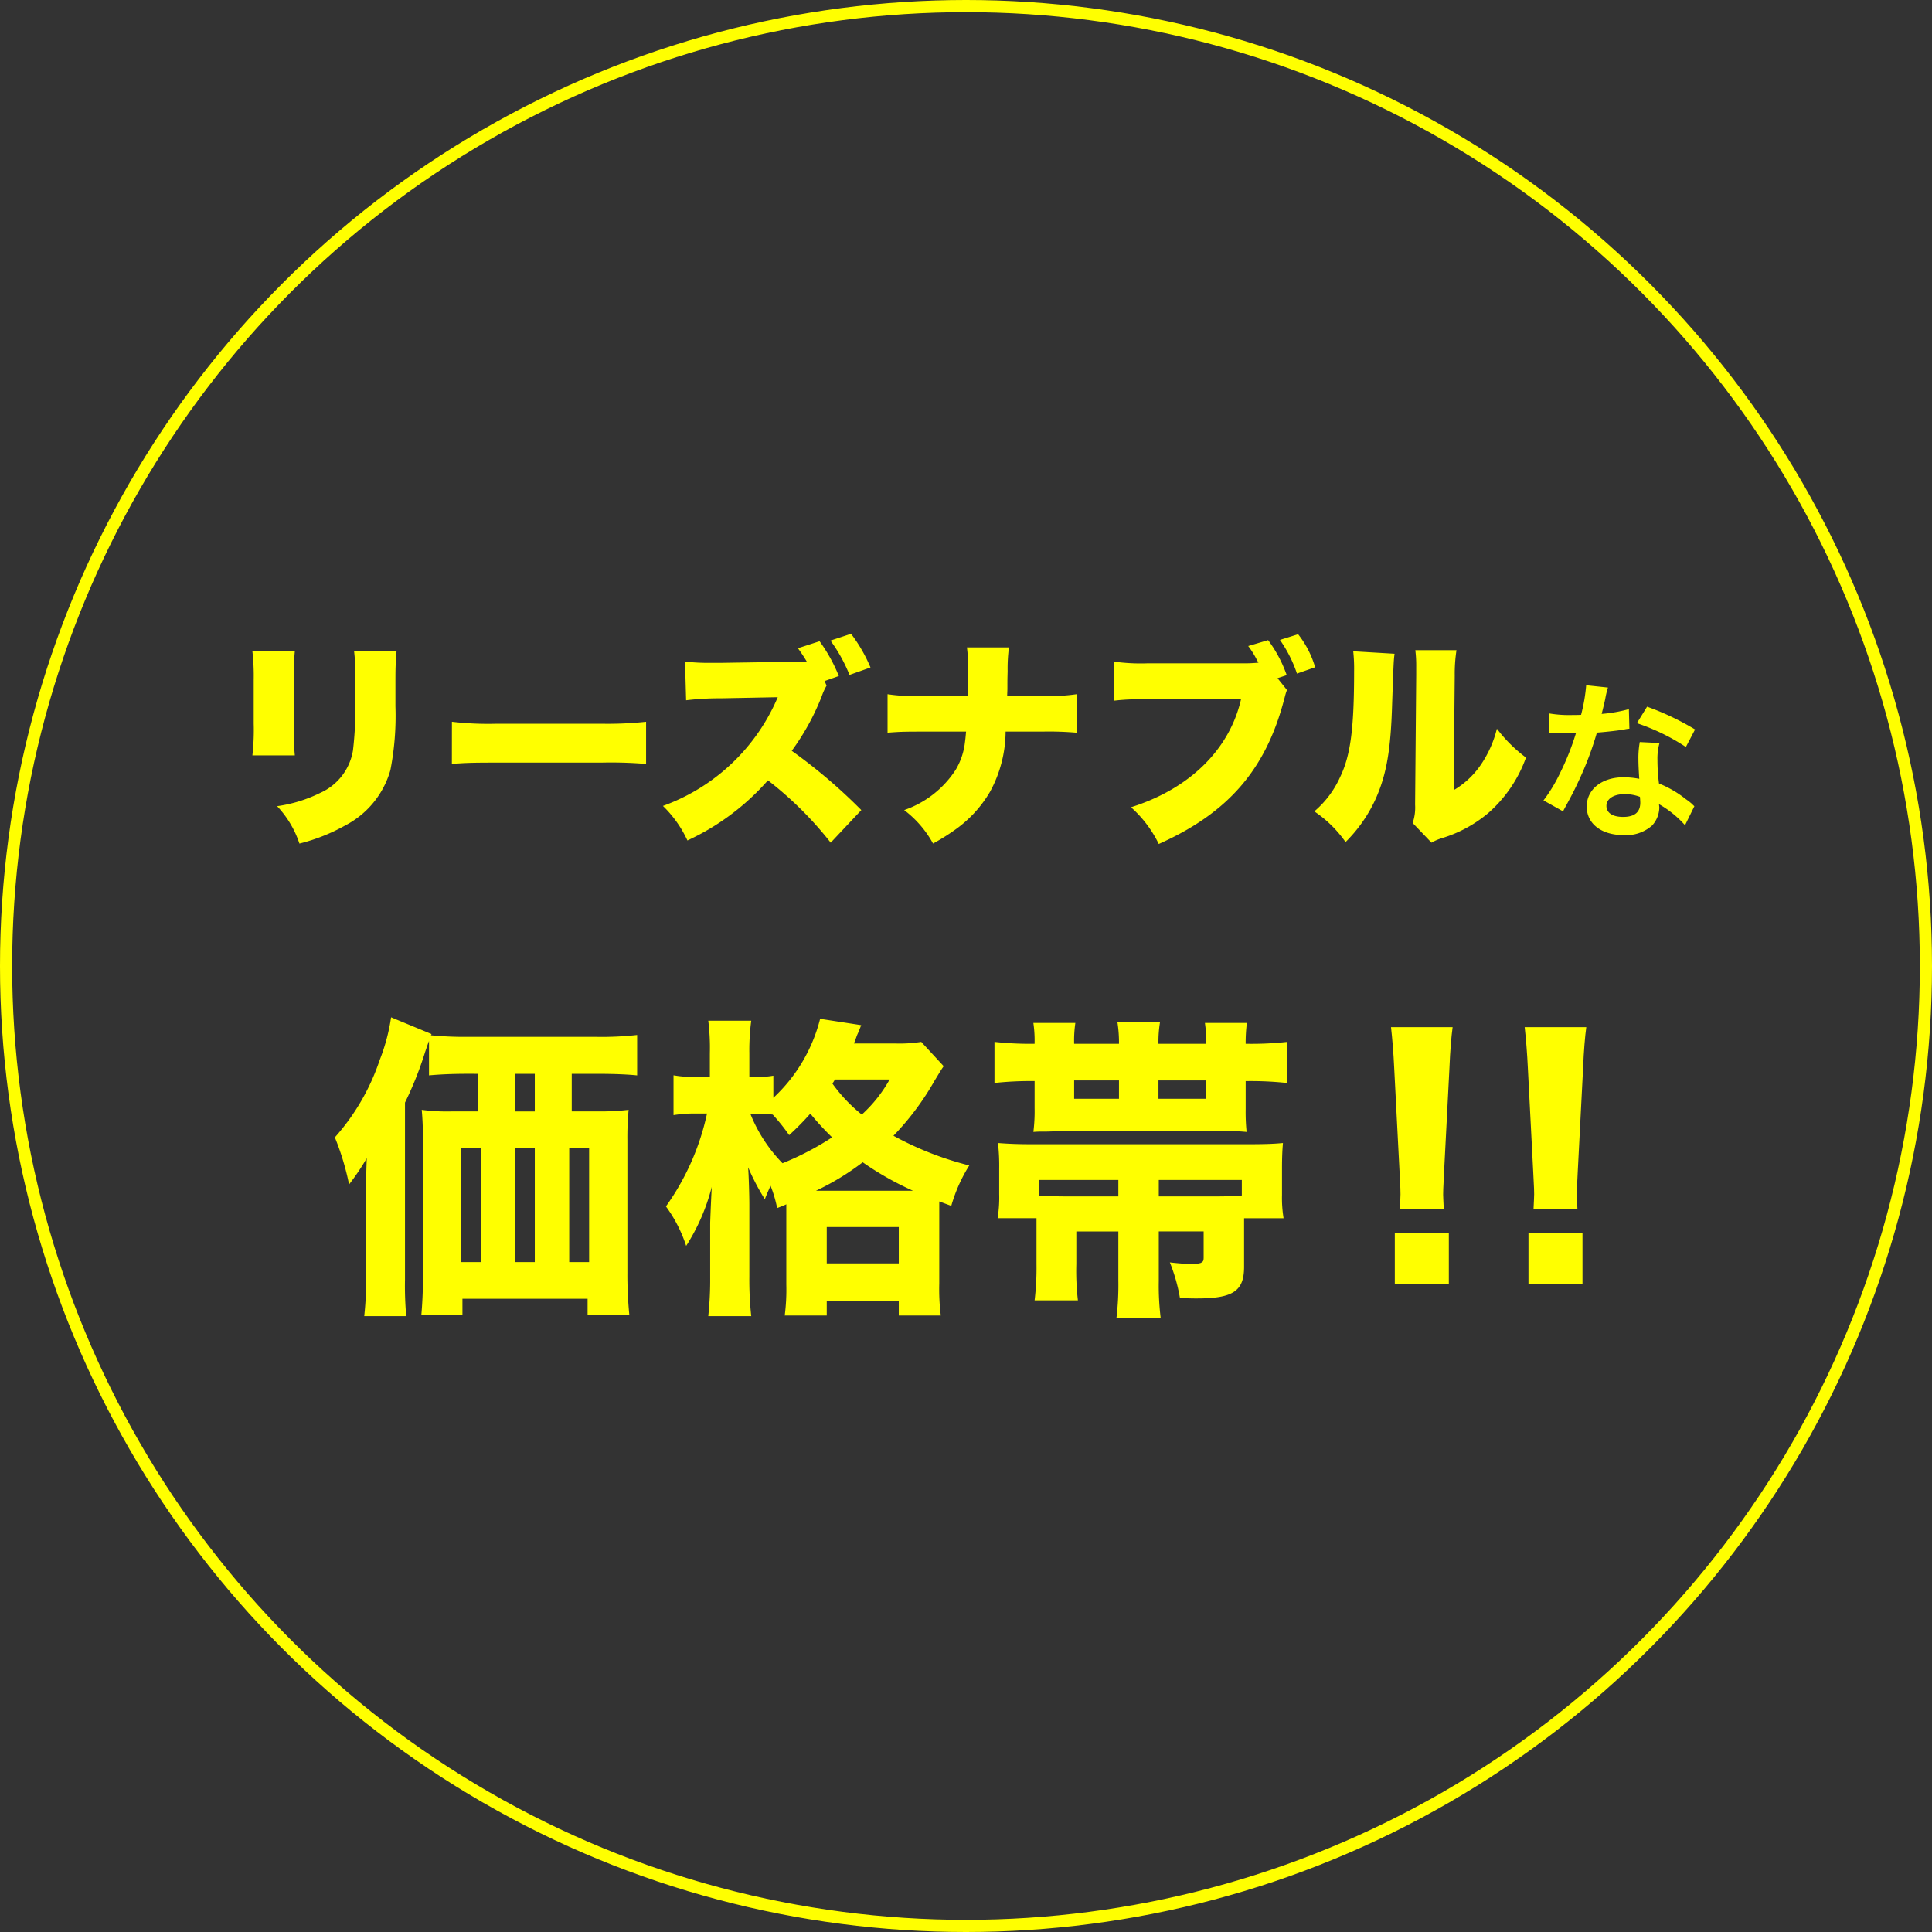
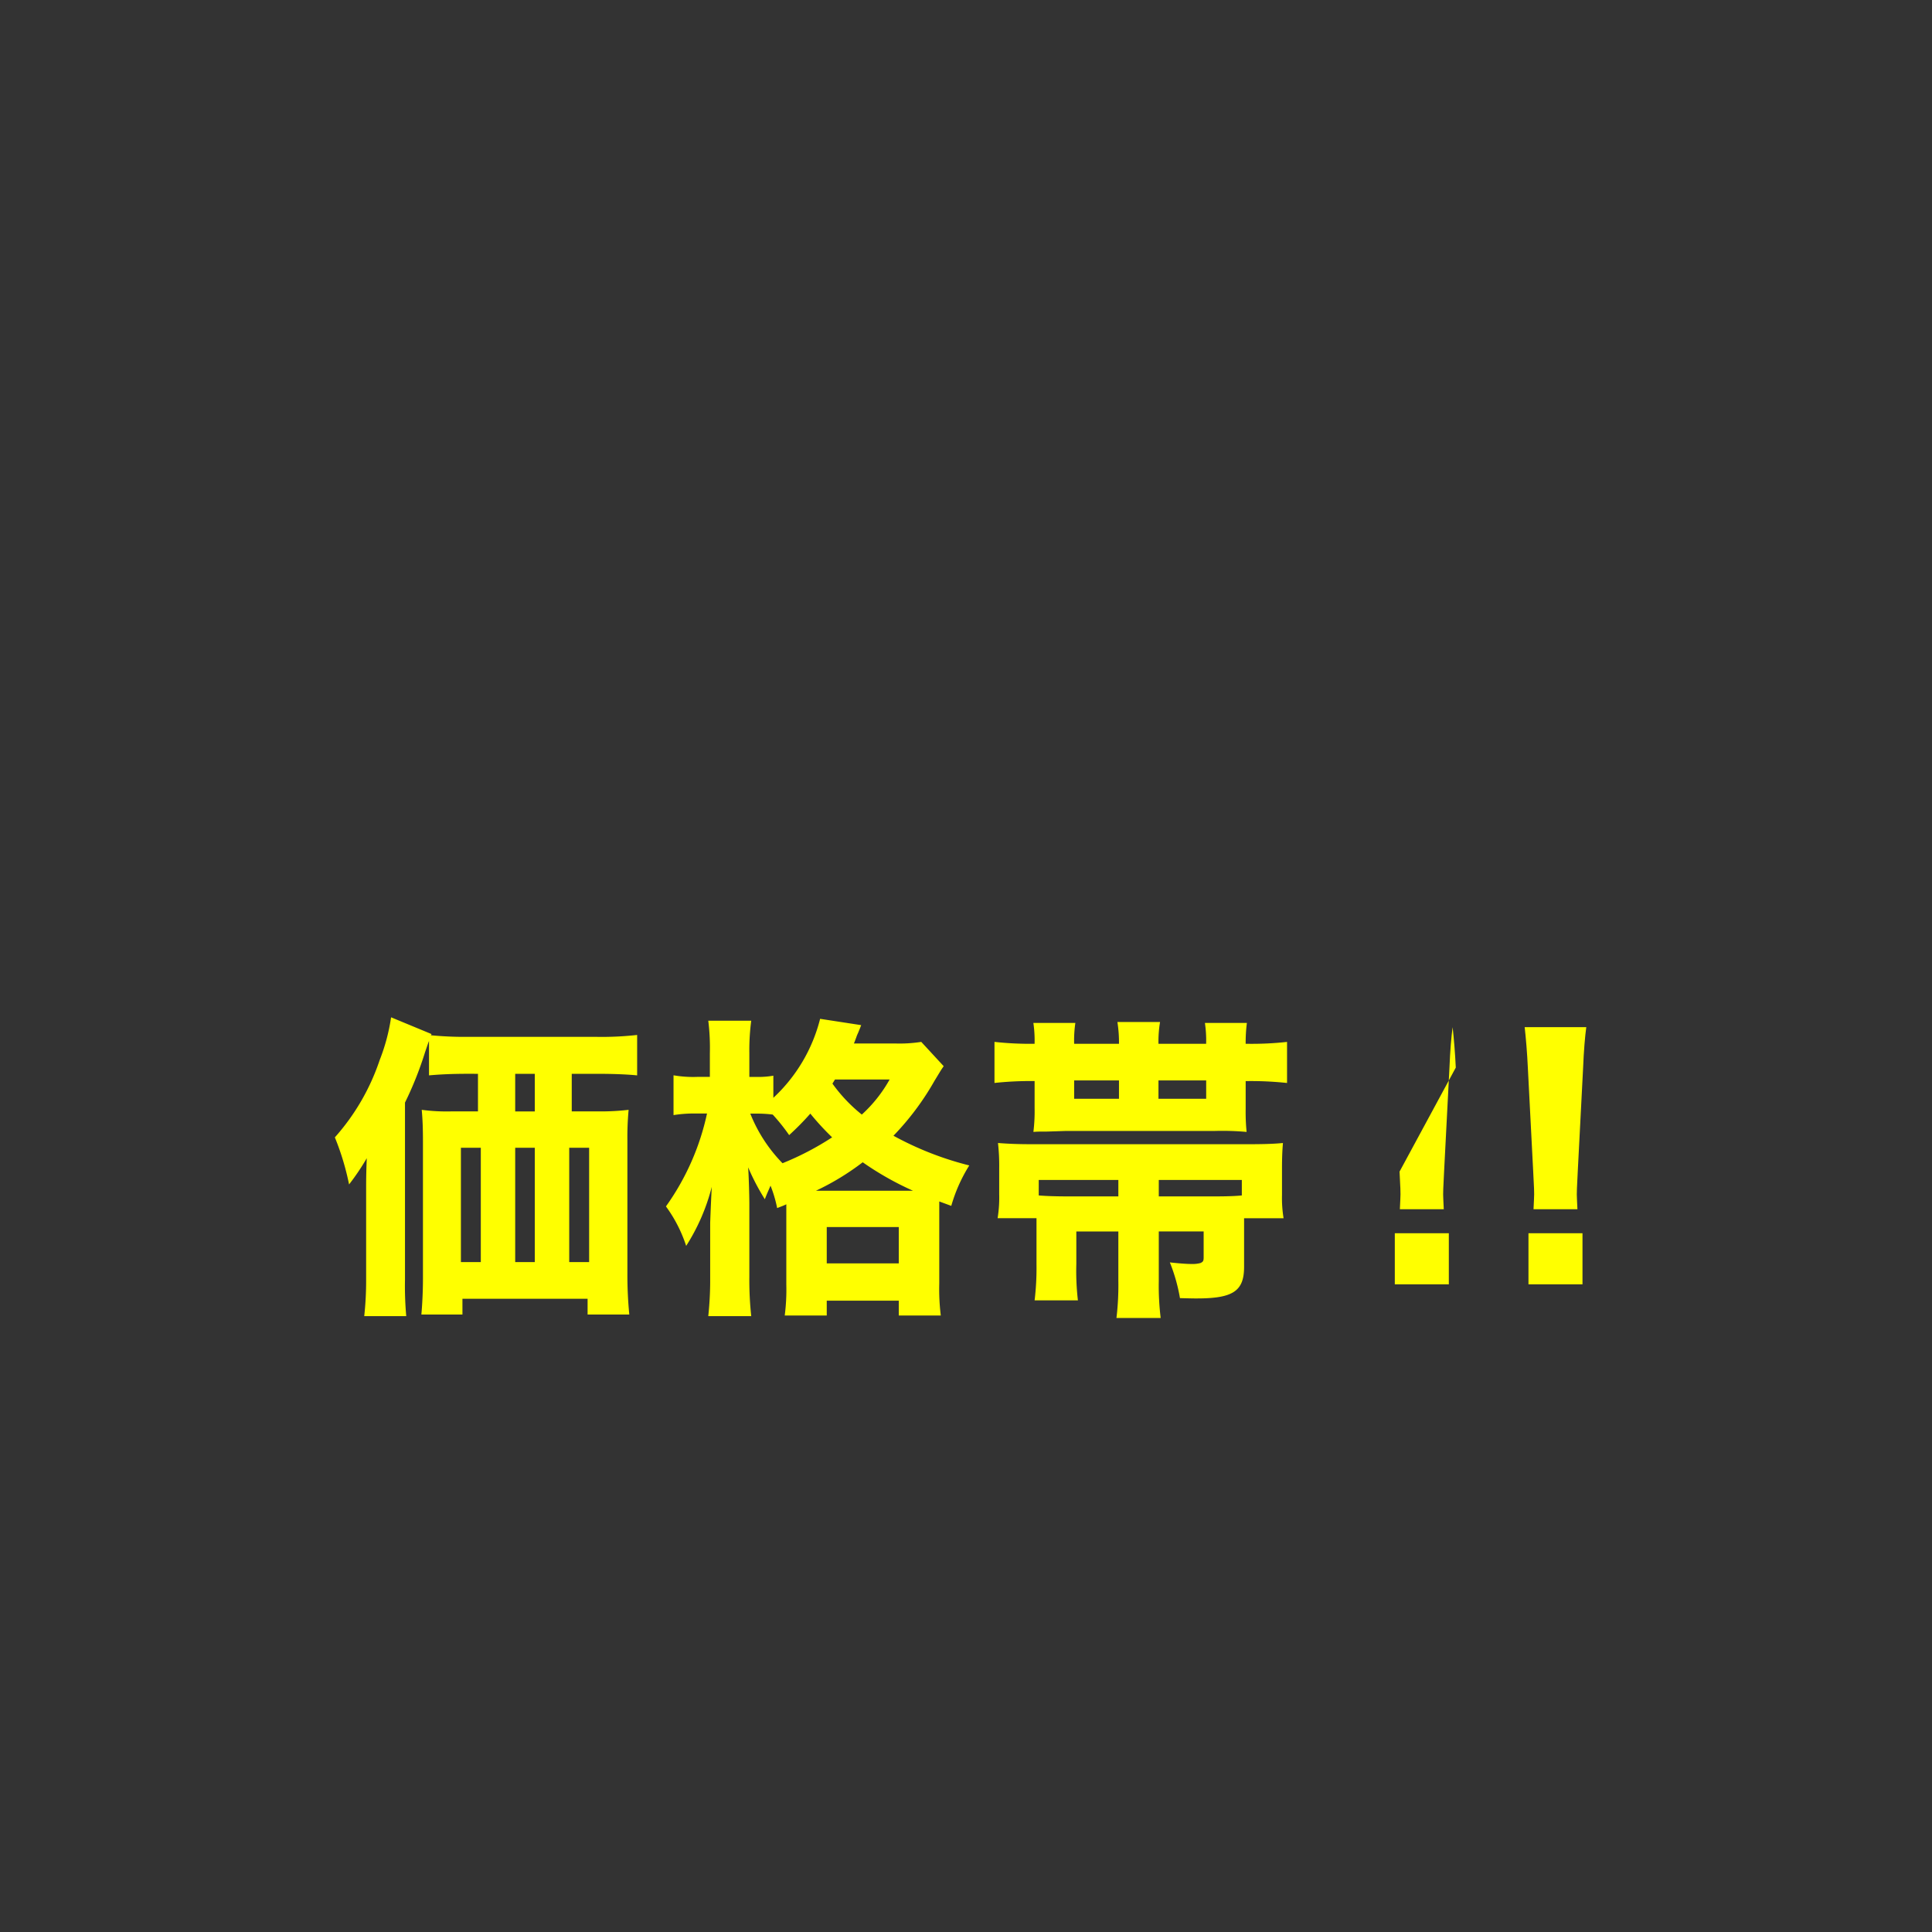
<svg xmlns="http://www.w3.org/2000/svg" width="159" height="159" viewBox="0 0 159 159">
  <rect x="0" y="0" width="159" height="159" fill="#333333" stroke="none" />
  <g id="Group_103707" data-name="Group 103707" transform="translate(-1199 -176)">
    <g id="Group_102180" data-name="Group 102180" transform="translate(121 -50)">
      <g id="Ellipse_23712" data-name="Ellipse 23712" transform="translate(1078 226)" fill="none" stroke="#ff0" stroke-width="1">
        <circle cx="79.5" cy="79.5" r="79.5" stroke="none" />
-         <circle cx="79.5" cy="79.5" r="79" fill="none" />
      </g>
    </g>
    <g id="Group_103706" data-name="Group 103706">
      <g id="Group_102181" data-name="Group 102181" transform="translate(36 -12)">
        <g id="Group_102174" data-name="Group 102174" transform="translate(1190.44 270.208)">
          <path id="Path_407779" data-name="Path 407779" d="M-27.664-17.628v3.094H-29.9a15.509,15.509,0,0,1-2.392-.13c.078.858.1,1.612.1,2.6V-.728c0,.936-.052,2.054-.13,2.912h3.38V.884h10.3v1.3h3.432a33.376,33.376,0,0,1-.156-3.458V-12.116a24.36,24.36,0,0,1,.1-2.548,20.005,20.005,0,0,1-2.392.13h-2.288v-3.094h2.132c1.352,0,2.522.052,3.25.13v-3.328a26.043,26.043,0,0,1-3.354.156H-28.47a29.086,29.086,0,0,1-3.068-.13l.052-.1-3.328-1.378a15.816,15.816,0,0,1-.936,3.51,18.294,18.294,0,0,1-3.692,6.37,21.532,21.532,0,0,1,1.17,3.874,19.613,19.613,0,0,0,1.456-2.158c-.052,1.326-.052,1.872-.052,2.7V-.728a26.961,26.961,0,0,1-.156,3.042h3.458A27.59,27.59,0,0,1-33.67-.7v-14.56a28.933,28.933,0,0,0,1.664-4.186c.156-.442.208-.624.312-.884V-17.5c.858-.078,1.872-.13,3.224-.13Zm.234,6.084v9.412h-1.638v-9.412ZM-24.6-2.132v-9.412h1.612v9.412Zm0-12.4v-3.094h1.612v3.094Zm4.446,12.4v-9.412h1.638v9.412ZM-2.288-6.5V-.286a16.494,16.494,0,0,1-.13,2.548H1.04V1.04H6.968V2.262h3.458A17.425,17.425,0,0,1,10.3-.364v-6.76l.988.364a12.942,12.942,0,0,1,1.482-3.328,26.2,26.2,0,0,1-6.24-2.444,22.314,22.314,0,0,0,3.38-4.524c.416-.676.494-.832.754-1.2l-1.846-2a11.5,11.5,0,0,1-2.184.13H3.276c.1-.234.13-.338.182-.468a3.026,3.026,0,0,1,.156-.39c.182-.442.182-.442.26-.65l-3.38-.52a13.3,13.3,0,0,1-3.848,6.5v-1.82a7.029,7.029,0,0,1-1.4.1H-5.33v-1.95A18.269,18.269,0,0,1-5.174-22H-8.71a18.166,18.166,0,0,1,.13,2.7v1.924H-9.594a9.45,9.45,0,0,1-1.976-.13v3.276a10.784,10.784,0,0,1,1.95-.13h.806a20.585,20.585,0,0,1-3.38,7.644,11.585,11.585,0,0,1,1.664,3.25A16.594,16.594,0,0,0-8.424-8.32c-.026.52-.078,1.508-.13,2.964v4.42a28.268,28.268,0,0,1-.156,3.25h3.536A27.338,27.338,0,0,1-5.33-.936V-6.89c0-.78-.052-2.418-.1-3.042A19.248,19.248,0,0,0-4.056-7.306c.208-.546.286-.676.468-1.118a10.373,10.373,0,0,1,.546,1.846c.39-.156.494-.182.754-.312Zm-2.444-7.852a10.115,10.115,0,0,1,1.326.078,15.88,15.88,0,0,1,1.352,1.69A22.45,22.45,0,0,0-.312-14.352,22.154,22.154,0,0,0,1.482-12.4,23.491,23.491,0,0,1-2.6-10.27a12.37,12.37,0,0,1-2.652-4.082ZM.156-8.008A21.225,21.225,0,0,0,4-10.348a24.872,24.872,0,0,0,4.134,2.34ZM6.214-17.16a11.444,11.444,0,0,1-2.288,2.886,12.784,12.784,0,0,1-2.418-2.548c.1-.156.13-.208.208-.338ZM1.04-5.018H6.968v2.99H1.04ZM28.34-20.1a9.729,9.729,0,0,1,.13-1.794H24.96a10.823,10.823,0,0,1,.13,1.794H21.4a9.962,9.962,0,0,1,.1-1.716H18.044a9.83,9.83,0,0,1,.1,1.716,26.518,26.518,0,0,1-3.3-.156v3.38a27.438,27.438,0,0,1,3.172-.156h.13v2.21a13.9,13.9,0,0,1-.1,1.976,8.366,8.366,0,0,1,.858-.026c.208,0,.208,0,1.768-.052H32.916a22.416,22.416,0,0,1,2.678.078,16.132,16.132,0,0,1-.078-1.872V-17.03h.156a27.954,27.954,0,0,1,3.25.156v-3.38a26.624,26.624,0,0,1-3.276.156h-.13a12.694,12.694,0,0,1,.1-1.716H32.162a9.642,9.642,0,0,1,.1,1.716Zm-3.25,4.524H21.4v-1.508H25.09Zm3.25,0v-1.508h3.926v1.508Zm.026,10.92h3.692v2.132c0,.312-.052.364-.26.468a2.616,2.616,0,0,1-.78.078c-.364,0-1.04-.052-1.742-.13A14.2,14.2,0,0,1,30.108.832c1.014.026,1.066.026,1.378.026,2.99,0,3.9-.6,3.9-2.6v-4h3.25a10.312,10.312,0,0,1-.13-1.924V-9.854c0-.884.026-1.456.078-2.08-.78.078-1.664.1-3.042.1H18.07c-1.222,0-1.976-.026-2.938-.1a16.568,16.568,0,0,1,.1,2.08v2.132a10.741,10.741,0,0,1-.13,1.976h3.2v3.8a22.3,22.3,0,0,1-.156,2.964H21.71a20.88,20.88,0,0,1-.13-2.99V-4.654h3.458V-.6a22.7,22.7,0,0,1-.156,3.068h3.64a21.752,21.752,0,0,1-.156-3.042ZM25.038-7.54h-4.16c-.988,0-1.768-.026-2.392-.078V-8.892h6.552Zm3.328,0V-8.892H35.2v1.274q-.741.078-2.184.078Z" transform="translate(39.56 23.793)" fill="#ff0" />
          <g id="Group_102173" data-name="Group 102173" transform="translate(76.464)">
-             <path id="Path_407781" data-name="Path 407781" d="M1.82-5.486c-.026-.65-.052-.91-.052-1.2,0-.312,0-.312.078-1.9l.442-8.554c.052-1.352.156-2.574.26-3.328h-5.07c.1.884.208,2.158.26,3.328L-1.82-8.58c.078,1.534.078,1.534.078,1.872,0,.286-.026.572-.052,1.222ZM2.236.7V-3.51H-2.21V.7Z" transform="translate(13.096 22.793)" fill="#ff0" />
+             <path id="Path_407781" data-name="Path 407781" d="M1.82-5.486c-.026-.65-.052-.91-.052-1.2,0-.312,0-.312.078-1.9l.442-8.554c.052-1.352.156-2.574.26-3.328c.1.884.208,2.158.26,3.328L-1.82-8.58c.078,1.534.078,1.534.078,1.872,0,.286-.026.572-.052,1.222ZM2.236.7V-3.51H-2.21V.7Z" transform="translate(13.096 22.793)" fill="#ff0" />
            <path id="Path_407780" data-name="Path 407780" d="M1.82-5.486c-.026-.65-.052-.91-.052-1.2,0-.312,0-.312.078-1.9l.442-8.554c.052-1.352.156-2.574.26-3.328h-5.07c.1.884.208,2.158.26,3.328L-1.82-8.58c.078,1.534.078,1.534.078,1.872,0,.286-.026.572-.052,1.222ZM2.236.7V-3.51H-2.21V.7Z" transform="translate(24.096 22.793)" fill="#ff0" />
          </g>
        </g>
-         <path id="Path_407782" data-name="Path 407782" d="M-58.228-14.4a18.022,18.022,0,0,1,.108,2.376V-8.46a18.675,18.675,0,0,1-.108,2.628h3.492a23.565,23.565,0,0,1-.09-2.574v-3.582a21.679,21.679,0,0,1,.09-2.412Zm8.37,0a17.436,17.436,0,0,1,.108,2.466v1.872a30.567,30.567,0,0,1-.2,3.816A4.647,4.647,0,0,1-52.63-2.754a11.612,11.612,0,0,1-3.564,1.1,8.234,8.234,0,0,1,1.836,3.078A15.076,15.076,0,0,0-50.614-.054,7.4,7.4,0,0,0-46.87-4.626a23.26,23.26,0,0,0,.414-5.238V-11.97c0-1.152.018-1.422.09-2.43Zm8.046,9.27c1.1-.09,1.692-.108,3.708-.108h8.568a34.741,34.741,0,0,1,3.708.108V-8.6a29.534,29.534,0,0,1-3.69.162h-8.6a25.506,25.506,0,0,1-3.69-.162Zm27.828-8.406-5.742.09h-1.008a16.632,16.632,0,0,1-1.89-.108l.09,3.186a23.025,23.025,0,0,1,2.862-.162l4.68-.09a16.275,16.275,0,0,1-9.45,8.946A9.522,9.522,0,0,1-22.426,1.17,19.988,19.988,0,0,0-15.8-3.78a29.61,29.61,0,0,1,5.166,5.13l2.52-2.682A44.457,44.457,0,0,0-13.84-6.21a19.9,19.9,0,0,0,2.466-4.482,4.937,4.937,0,0,1,.4-.882l-.162-.378,1.17-.414a13.3,13.3,0,0,0-1.584-2.862l-1.782.576a13.323,13.323,0,0,1,.738,1.116Zm3.33-1.746a12.843,12.843,0,0,1,1.566,2.826l1.728-.612a12.657,12.657,0,0,0-1.6-2.772ZM3.89-10.728c0-.18.018-.4.018-.63,0-.72,0-.72.018-1.4a13.78,13.78,0,0,1,.108-1.962H.578a14.585,14.585,0,0,1,.108,1.908v1.368c-.018.468-.018.468-.018.72h-3.96a14.085,14.085,0,0,1-2.664-.144V-7.7c.9-.072,1.314-.09,2.61-.09H.506C.452-7.2.452-7.2.416-6.93A5.642,5.642,0,0,1-.34-4.662a8.254,8.254,0,0,1-4.248,3.33A8.681,8.681,0,0,1-2.212,1.422,17.354,17.354,0,0,0-.376.27,9.989,9.989,0,0,0,2.5-2.88a10.453,10.453,0,0,0,1.26-4.914H6.95A26.364,26.364,0,0,1,9.6-7.7v-3.168a15.1,15.1,0,0,1-2.7.144Zm22.248-1.458.756-.252a10.754,10.754,0,0,0-1.53-2.88l-1.638.486a7.4,7.4,0,0,1,.738,1.188l.072.126.036.054a12.357,12.357,0,0,1-1.386.054h-7.74a15.8,15.8,0,0,1-2.79-.144v3.222a17.545,17.545,0,0,1,2.736-.108h7.74c-.954,4.14-4.248,7.362-9.054,8.874a9.731,9.731,0,0,1,2.286,3.024c5.688-2.538,8.784-6.1,10.3-11.826.072-.252.108-.414.126-.468a3.059,3.059,0,0,1,.126-.378Zm.2-3.15a10.819,10.819,0,0,1,1.4,2.772l1.494-.522a7.965,7.965,0,0,0-1.4-2.718Zm6.03.936a13.193,13.193,0,0,1,.072,1.656c0,4.662-.288,6.894-1.134,8.658a8.04,8.04,0,0,1-2.142,2.862A9.762,9.762,0,0,1,31.736,1.3a11.975,11.975,0,0,0,2.5-3.6c.864-1.962,1.224-3.96,1.332-7.722.126-3.564.126-3.564.2-4.176Zm5.112-.09a10.7,10.7,0,0,1,.072,1.4v.648L37.46-1.782a3.941,3.941,0,0,1-.2,1.512L38.81,1.35a4.028,4.028,0,0,1,.882-.378,10.769,10.769,0,0,0,3.78-2.052,11.028,11.028,0,0,0,3.114-4.572,11.947,11.947,0,0,1-2.394-2.376,9.115,9.115,0,0,1-1.4,3.078,6.957,6.957,0,0,1-2.16,1.98l.09-9.432a12.882,12.882,0,0,1,.144-2.088ZM51.54-11.606a14.3,14.3,0,0,1-.42,2.436c-.308.014-.546.014-.714.014a9.721,9.721,0,0,1-1.89-.126v1.6l.742.014c.294.014.378.014.56.014s.252,0,.882-.014a21.538,21.538,0,0,1-1.316,3.3,12.744,12.744,0,0,1-1.358,2.24l1.61.9c.084-.168.084-.168.266-.5.532-.98.658-1.232.98-1.918a26.873,26.873,0,0,0,1.54-4.06c.868-.07,1.722-.168,2.226-.252a2.73,2.73,0,0,1,.448-.07l-.042-1.61a12.008,12.008,0,0,1-2.24.392c.154-.616.224-.9.294-1.232a7.008,7.008,0,0,1,.224-.938Zm8.96,3.64a22.1,22.1,0,0,0-3.948-1.876l-.84,1.358a17.135,17.135,0,0,1,4.032,1.96Zm-.056,6.314a2.507,2.507,0,0,1-.21-.2,5.162,5.162,0,0,0-.49-.378,8.747,8.747,0,0,0-2.212-1.288,14.864,14.864,0,0,1-.126-1.918,4.666,4.666,0,0,1,.168-1.414L55.95-6.93a7.426,7.426,0,0,0-.112,1.414c0,.42.028.966.07,1.61a6.954,6.954,0,0,0-1.3-.126c-1.778,0-3.024.994-3.024,2.408S52.786.728,54.634.728a3.232,3.232,0,0,0,2.324-.784,2.237,2.237,0,0,0,.6-1.484c0-.056-.014-.154-.028-.28A8.467,8.467,0,0,1,59.674-.084Zm-4.48-.77s.028.336.028.476c0,.784-.462,1.176-1.414,1.176-.868,0-1.372-.336-1.372-.91s.588-.966,1.5-.966A3.529,3.529,0,0,1,55.964-2.422Z" transform="translate(1242 256)" fill="#ff0" />
      </g>
    </g>
  </g>
</svg>